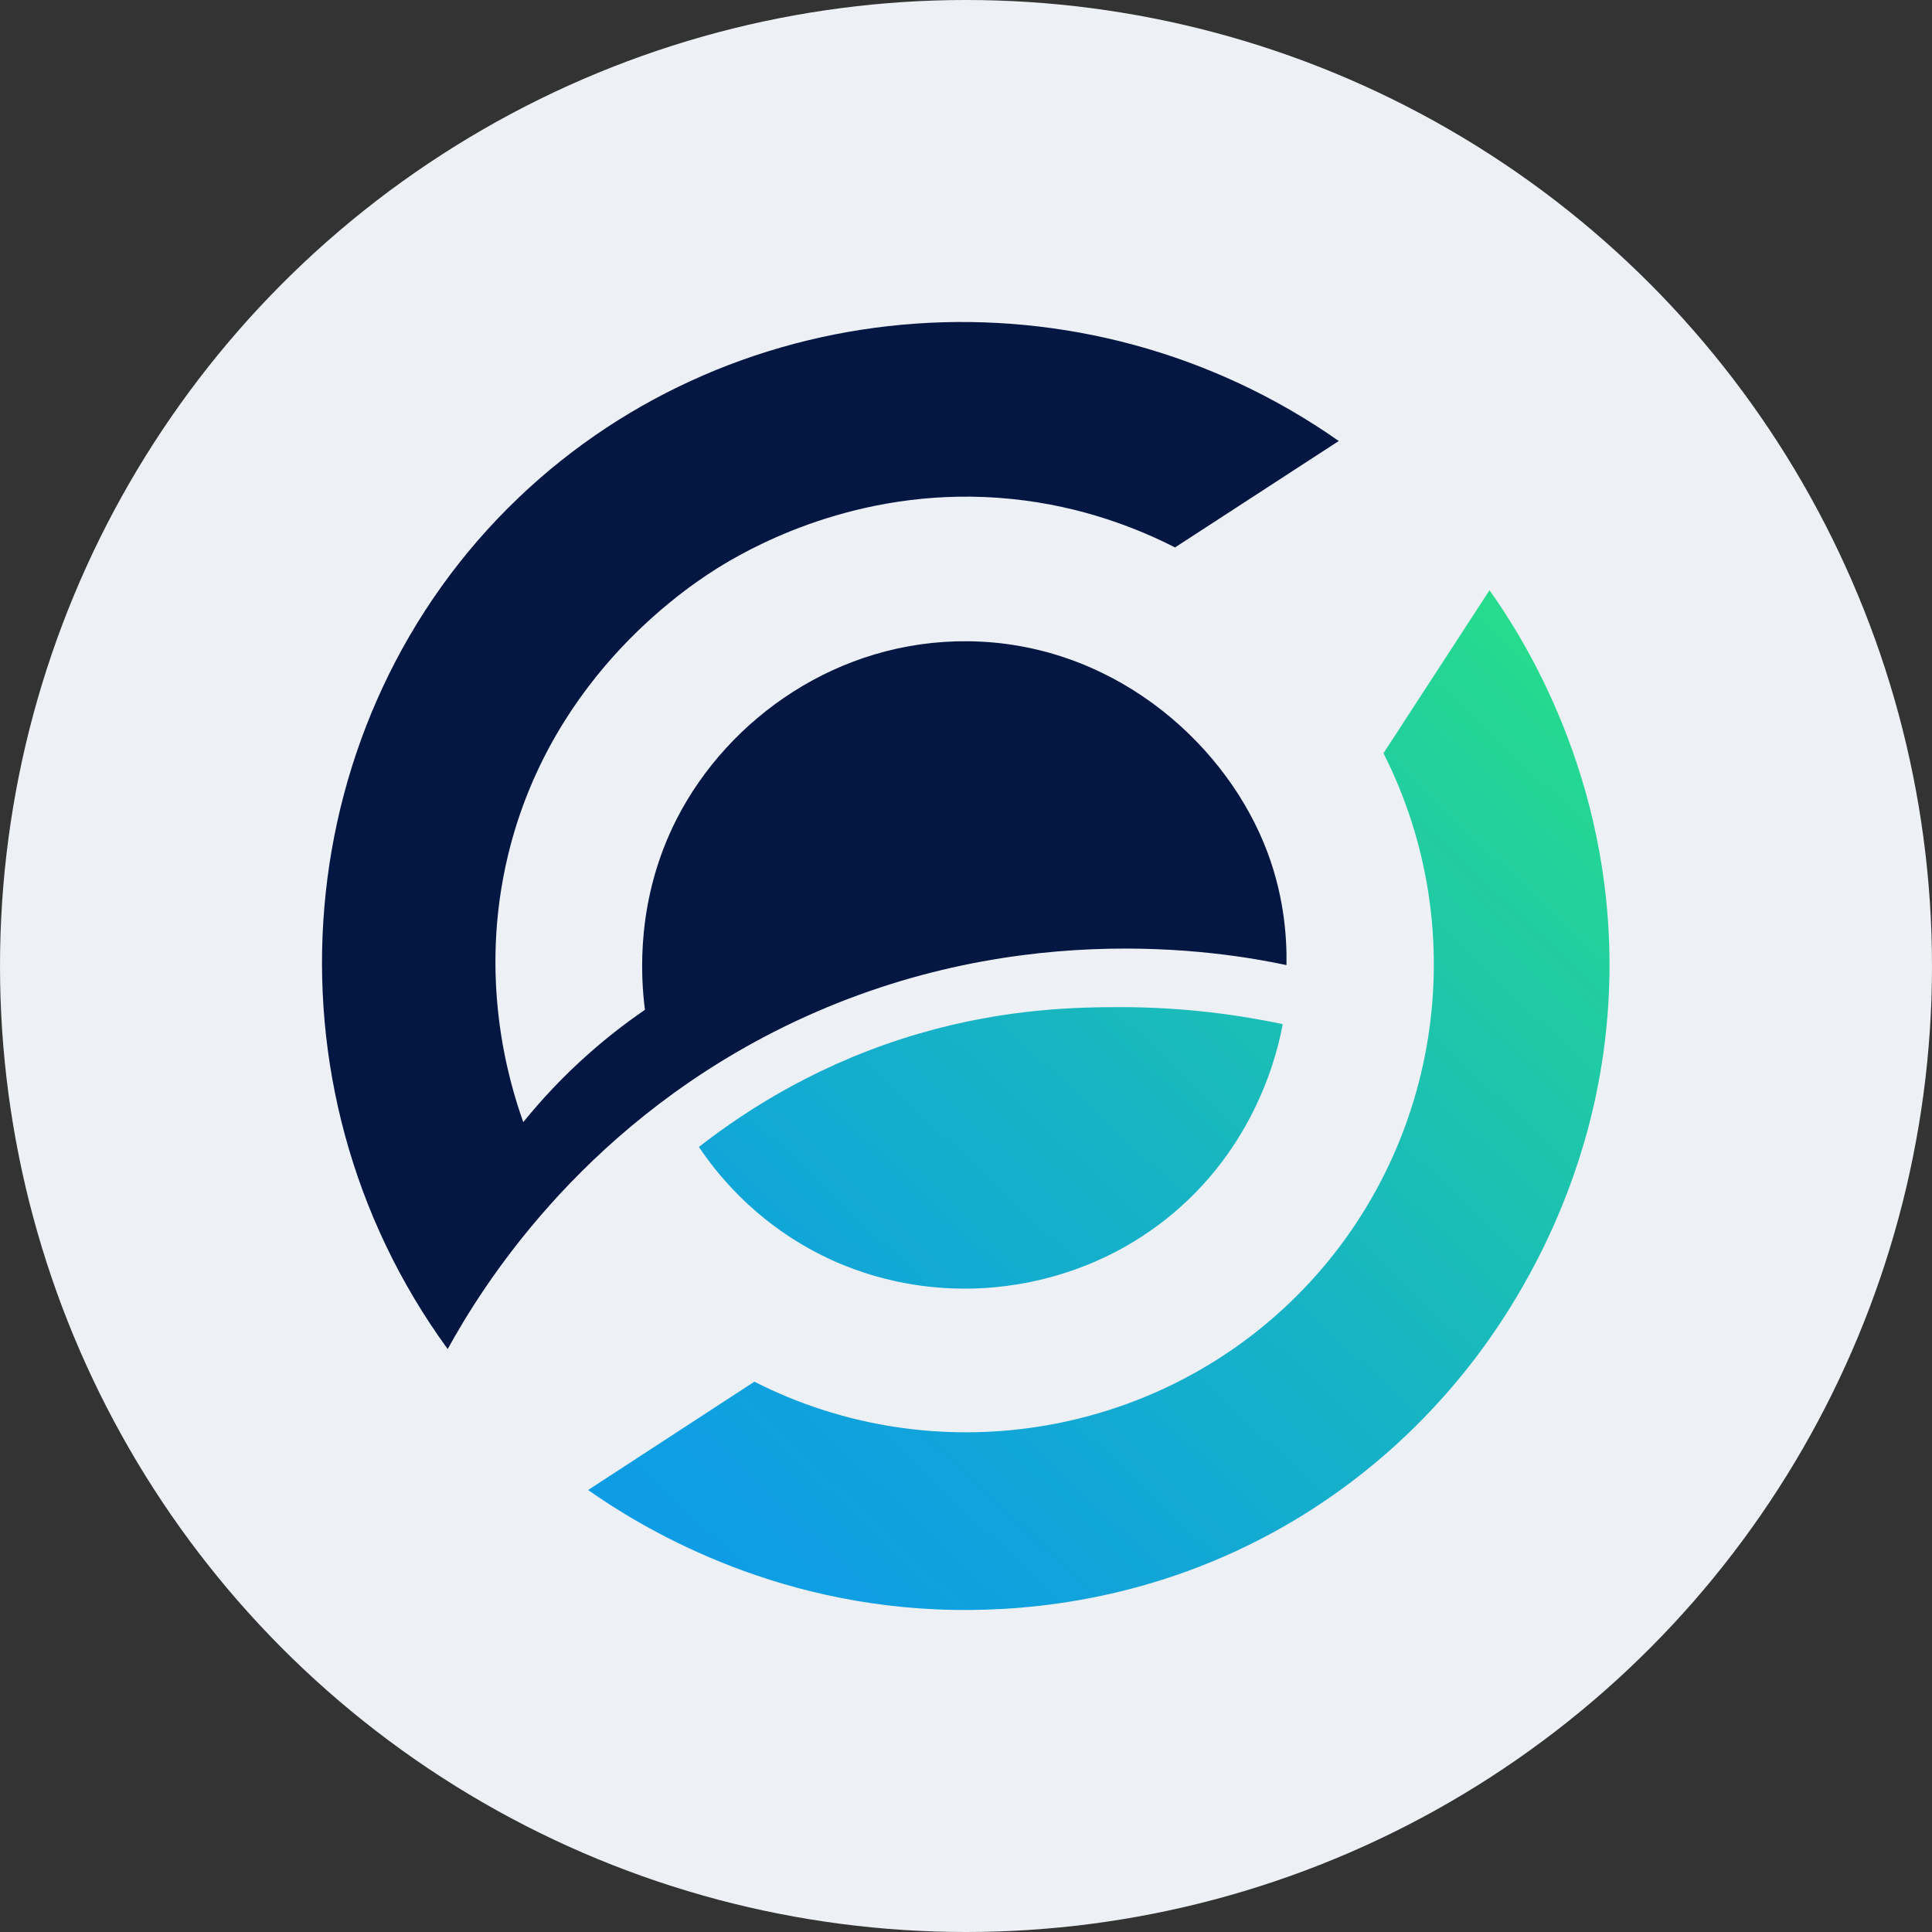
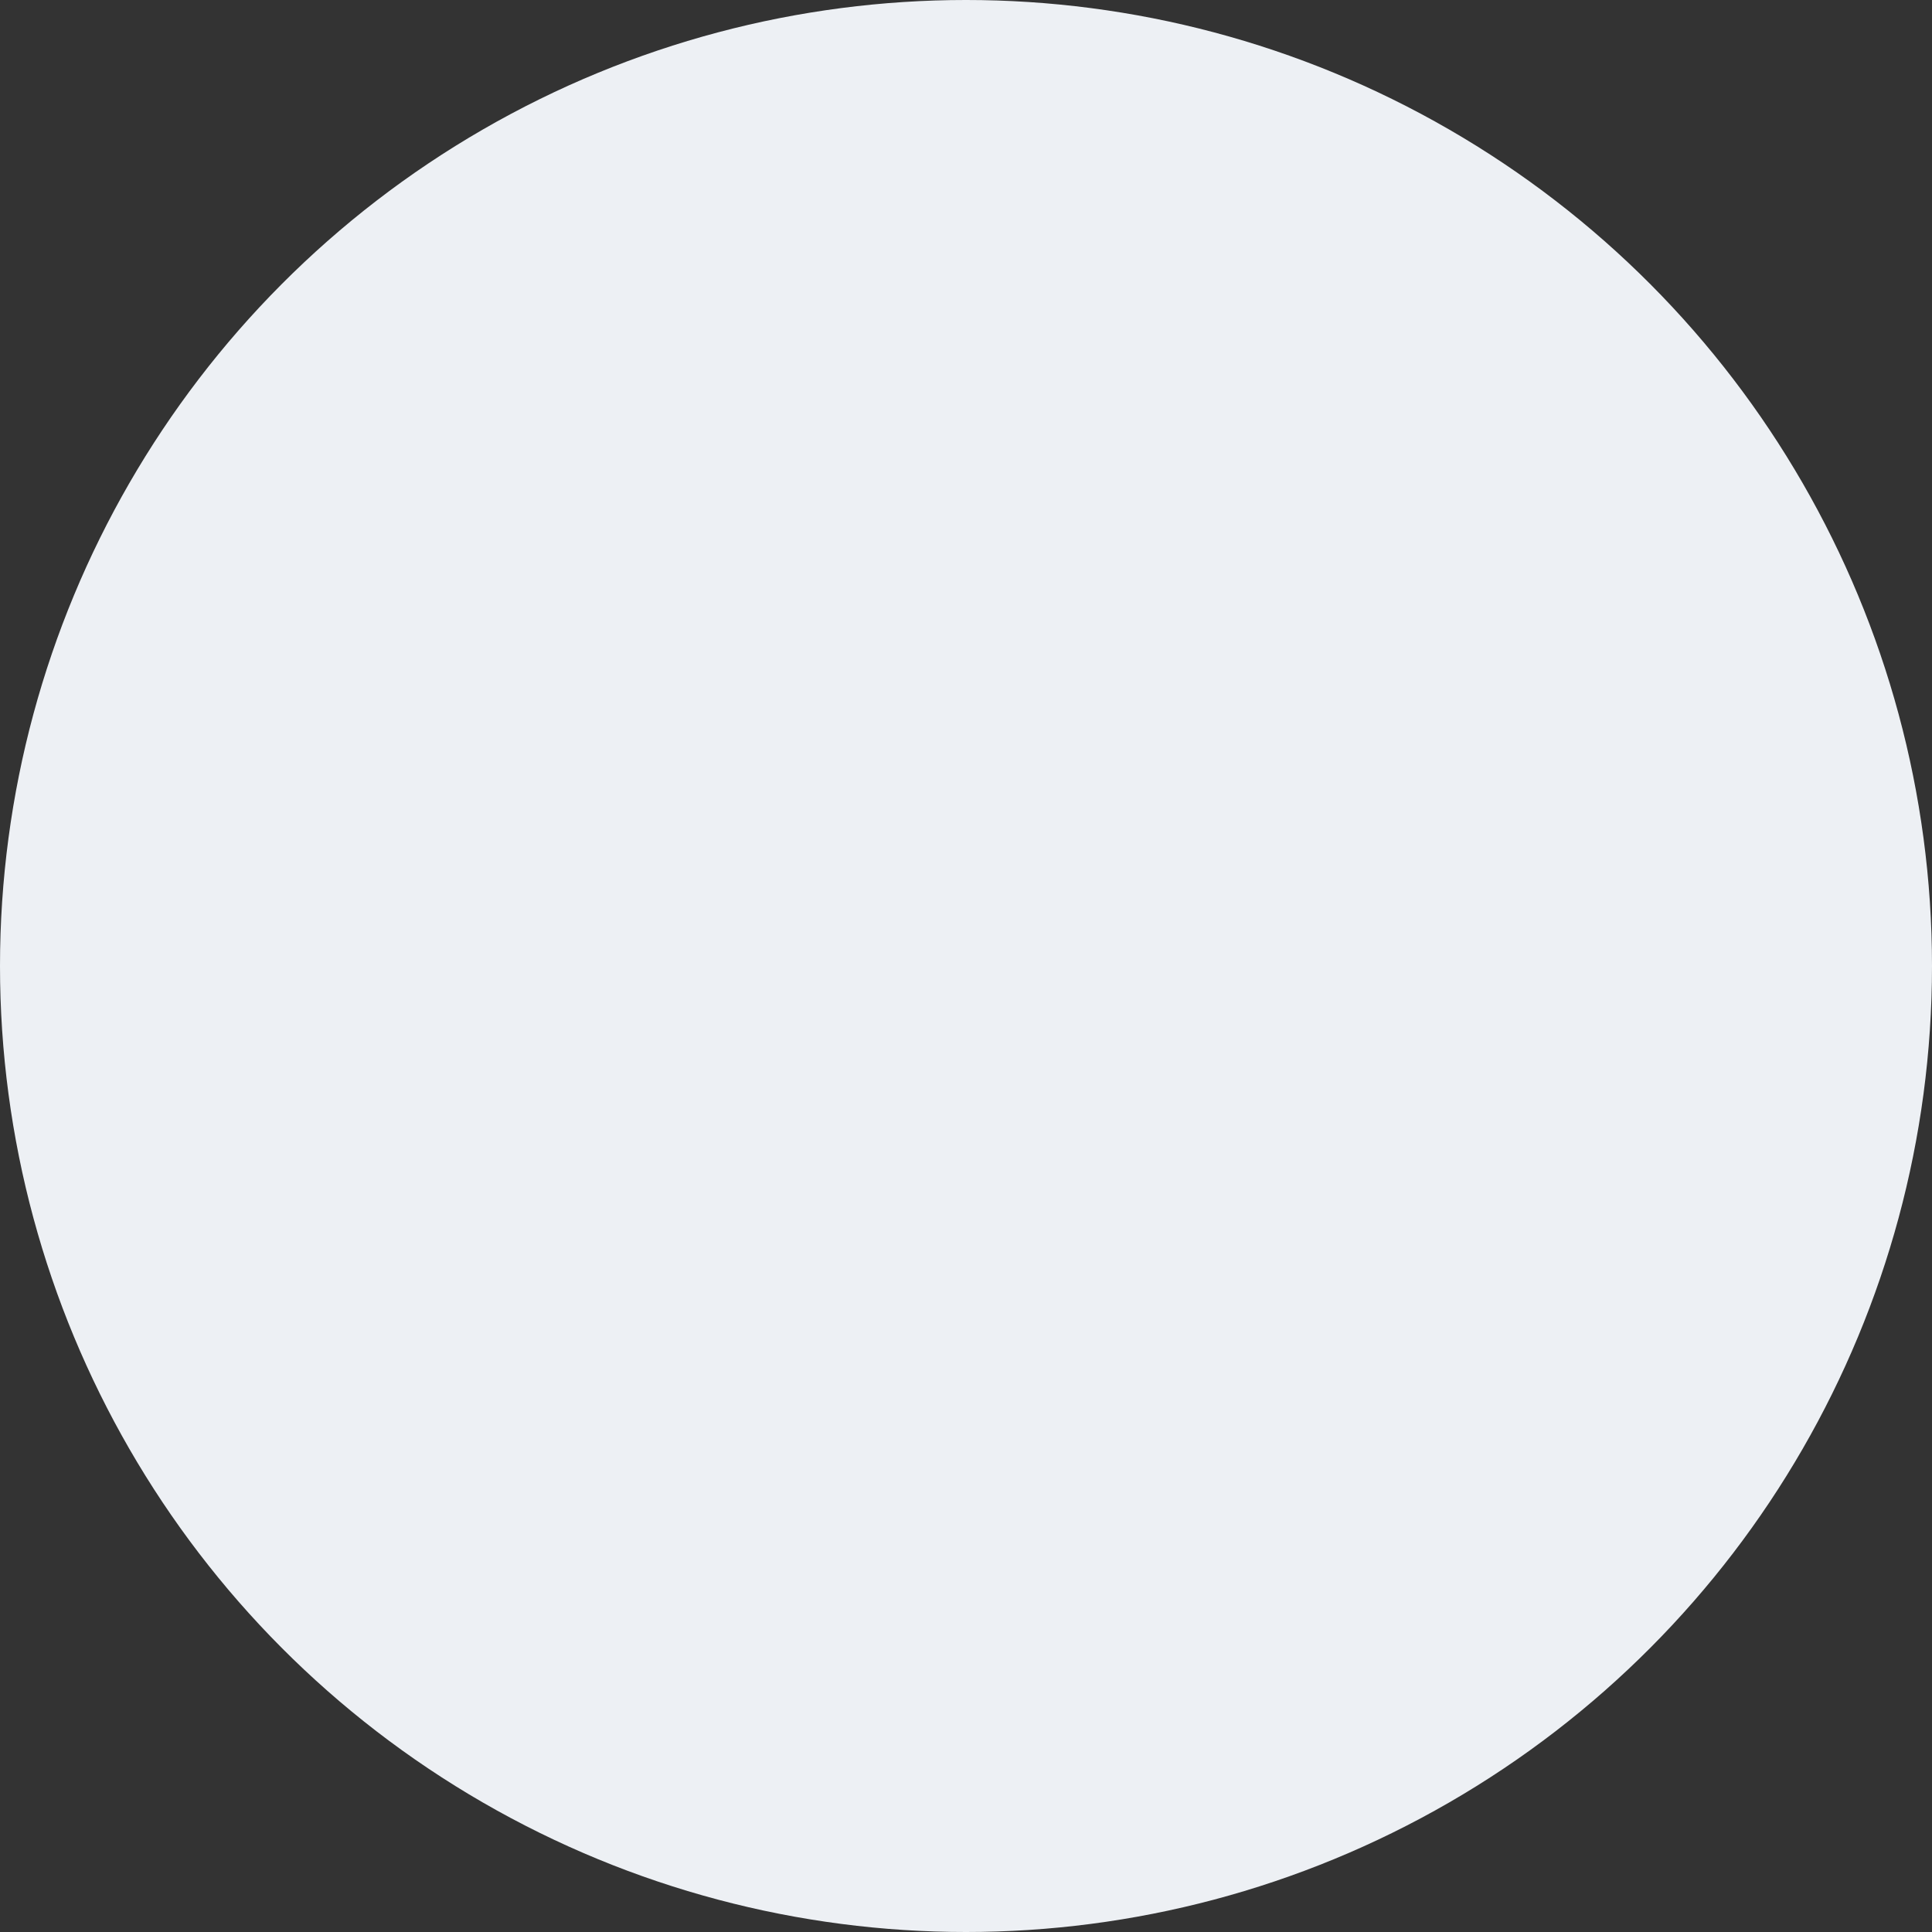
<svg xmlns="http://www.w3.org/2000/svg" width="69" height="69" viewBox="0 0 69 69" fill="none">
  <rect x="0" y="0" width="69" height="69" fill="#333333" stroke="none" />
  <circle cx="34.5" cy="34.5" r="34.5" fill="#EDF0F4" />
-   <path d="M45.946 34.467C43.648 33.981 35.875 32.645 27.616 36.864C20.64 40.431 17.203 45.973 15.989 48.181C9.107 38.74 10.285 25.637 18.517 17.779C26.361 10.285 38.713 9.362 47.813 15.75C45.865 17.018 43.913 18.282 41.965 19.551C40.728 18.921 38.713 18.08 36.118 17.819C30.954 17.297 27.076 19.416 25.84 20.158C24.787 20.792 19.727 23.995 18.148 30.526C17.082 34.939 18.157 38.582 18.688 40.076C19.308 39.311 20.086 38.461 21.049 37.611C21.737 37.004 22.412 36.491 23.033 36.063C22.88 34.862 22.704 32.105 24.175 29.235C26.02 25.641 29.937 22.861 34.561 22.902C39.64 22.947 43.594 26.383 45.132 30.099C45.856 31.84 45.964 33.441 45.946 34.467Z" fill="#041742" />
-   <path fill-rule="evenodd" clip-rule="evenodd" d="M45.766 54.564C41.259 57.115 36.864 57.542 34.094 57.497C27.473 57.394 22.785 54.465 21.004 53.215C21.994 52.569 22.983 51.925 23.973 51.281C24.962 50.636 25.952 49.992 26.942 49.346C33.374 52.617 41.232 51.366 46.329 46.265C51.42 41.169 52.666 33.328 49.41 26.901C50.042 25.931 50.672 24.961 51.303 23.991C51.934 23.02 52.565 22.05 53.197 21.08C54.371 22.735 57.583 27.715 57.48 34.795C57.362 42.761 53.121 48.06 51.884 49.504C50.692 50.903 48.708 52.9 45.766 54.564ZM32.839 36.909C29.402 37.908 26.771 39.549 24.962 40.962C25.538 41.825 26.888 43.589 29.303 44.808C31.453 45.892 33.423 46.022 34.449 46.022C35.421 46.027 38.623 45.914 41.605 43.571C44.898 40.984 45.649 37.462 45.811 36.576C44.354 36.27 42.352 35.964 39.964 35.969C38.565 35.973 35.978 35.996 32.839 36.909Z" fill="url(#paint0_linear_323_1054)" />
  <defs>
    <linearGradient id="paint0_linear_323_1054" x1="43.048" y1="72.396" x2="73.223" y2="40.368" gradientUnits="userSpaceOnUse">
      <stop stop-color="#0E9DE5" />
      <stop offset="0.186" stop-color="#10A3DC" />
      <stop offset="0.488" stop-color="#17B4C4" />
      <stop offset="0.868" stop-color="#22D09C" />
      <stop offset="1" stop-color="#26DB8D" />
    </linearGradient>
  </defs>
</svg>